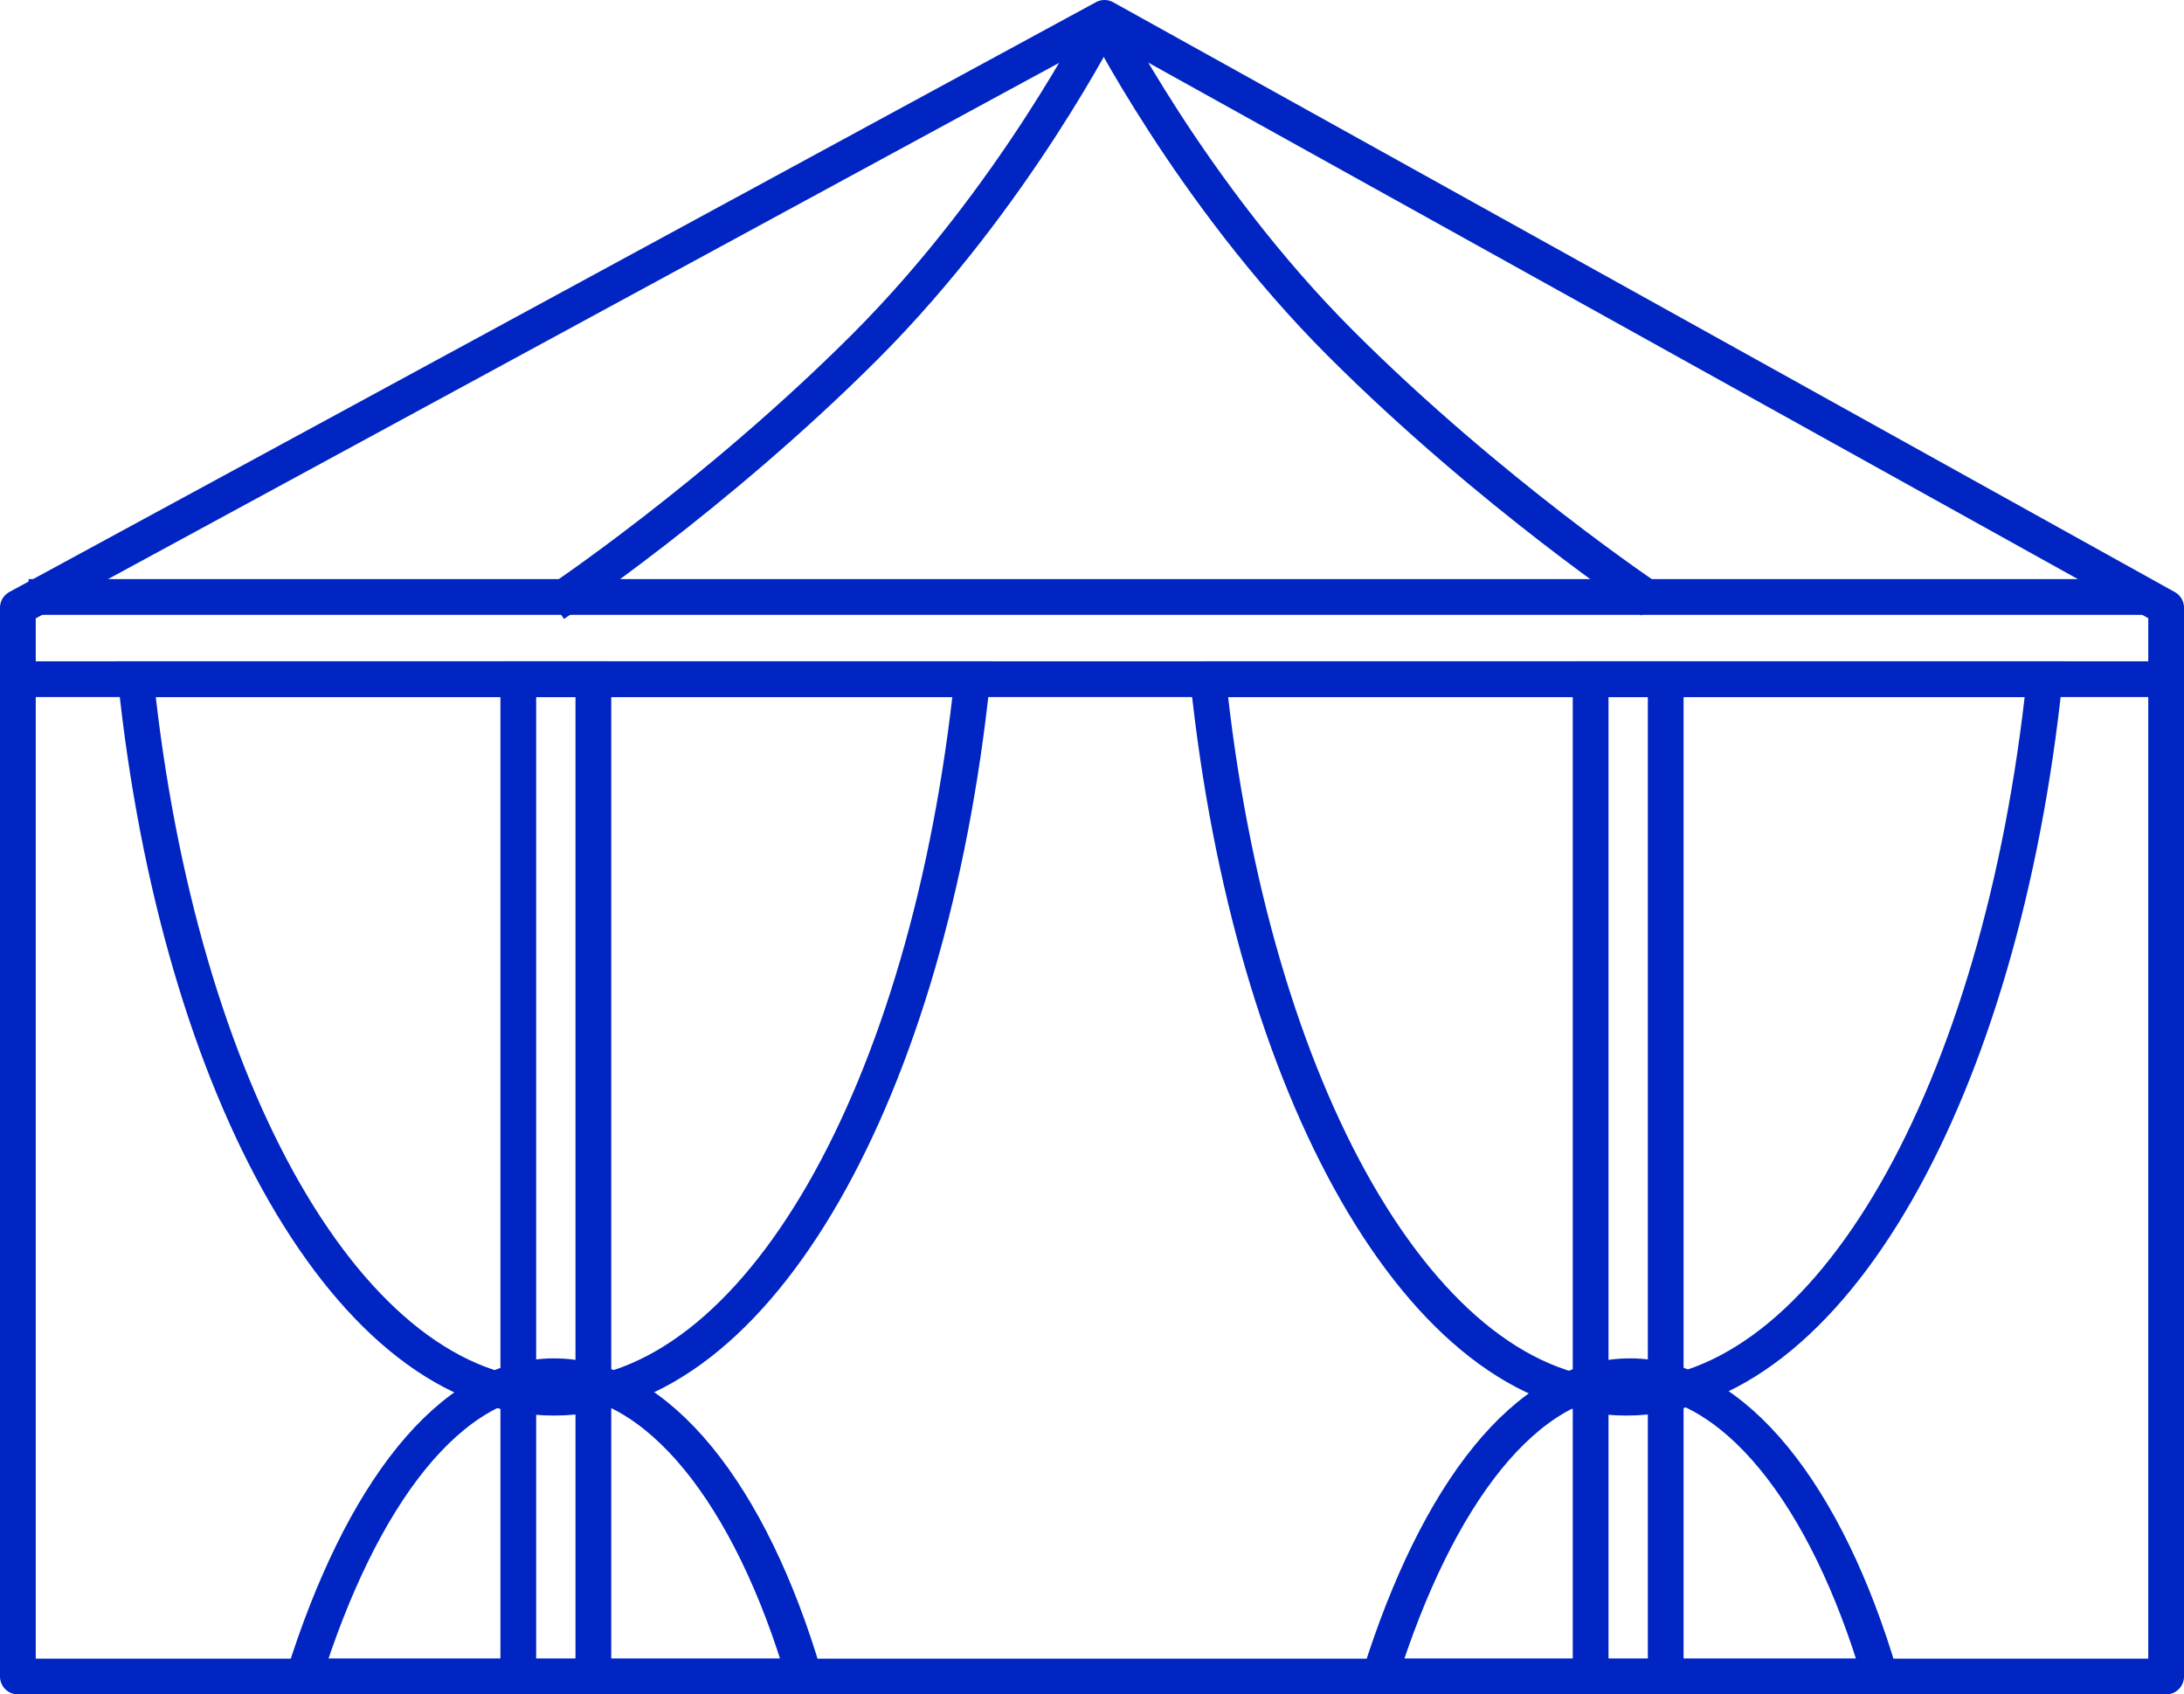
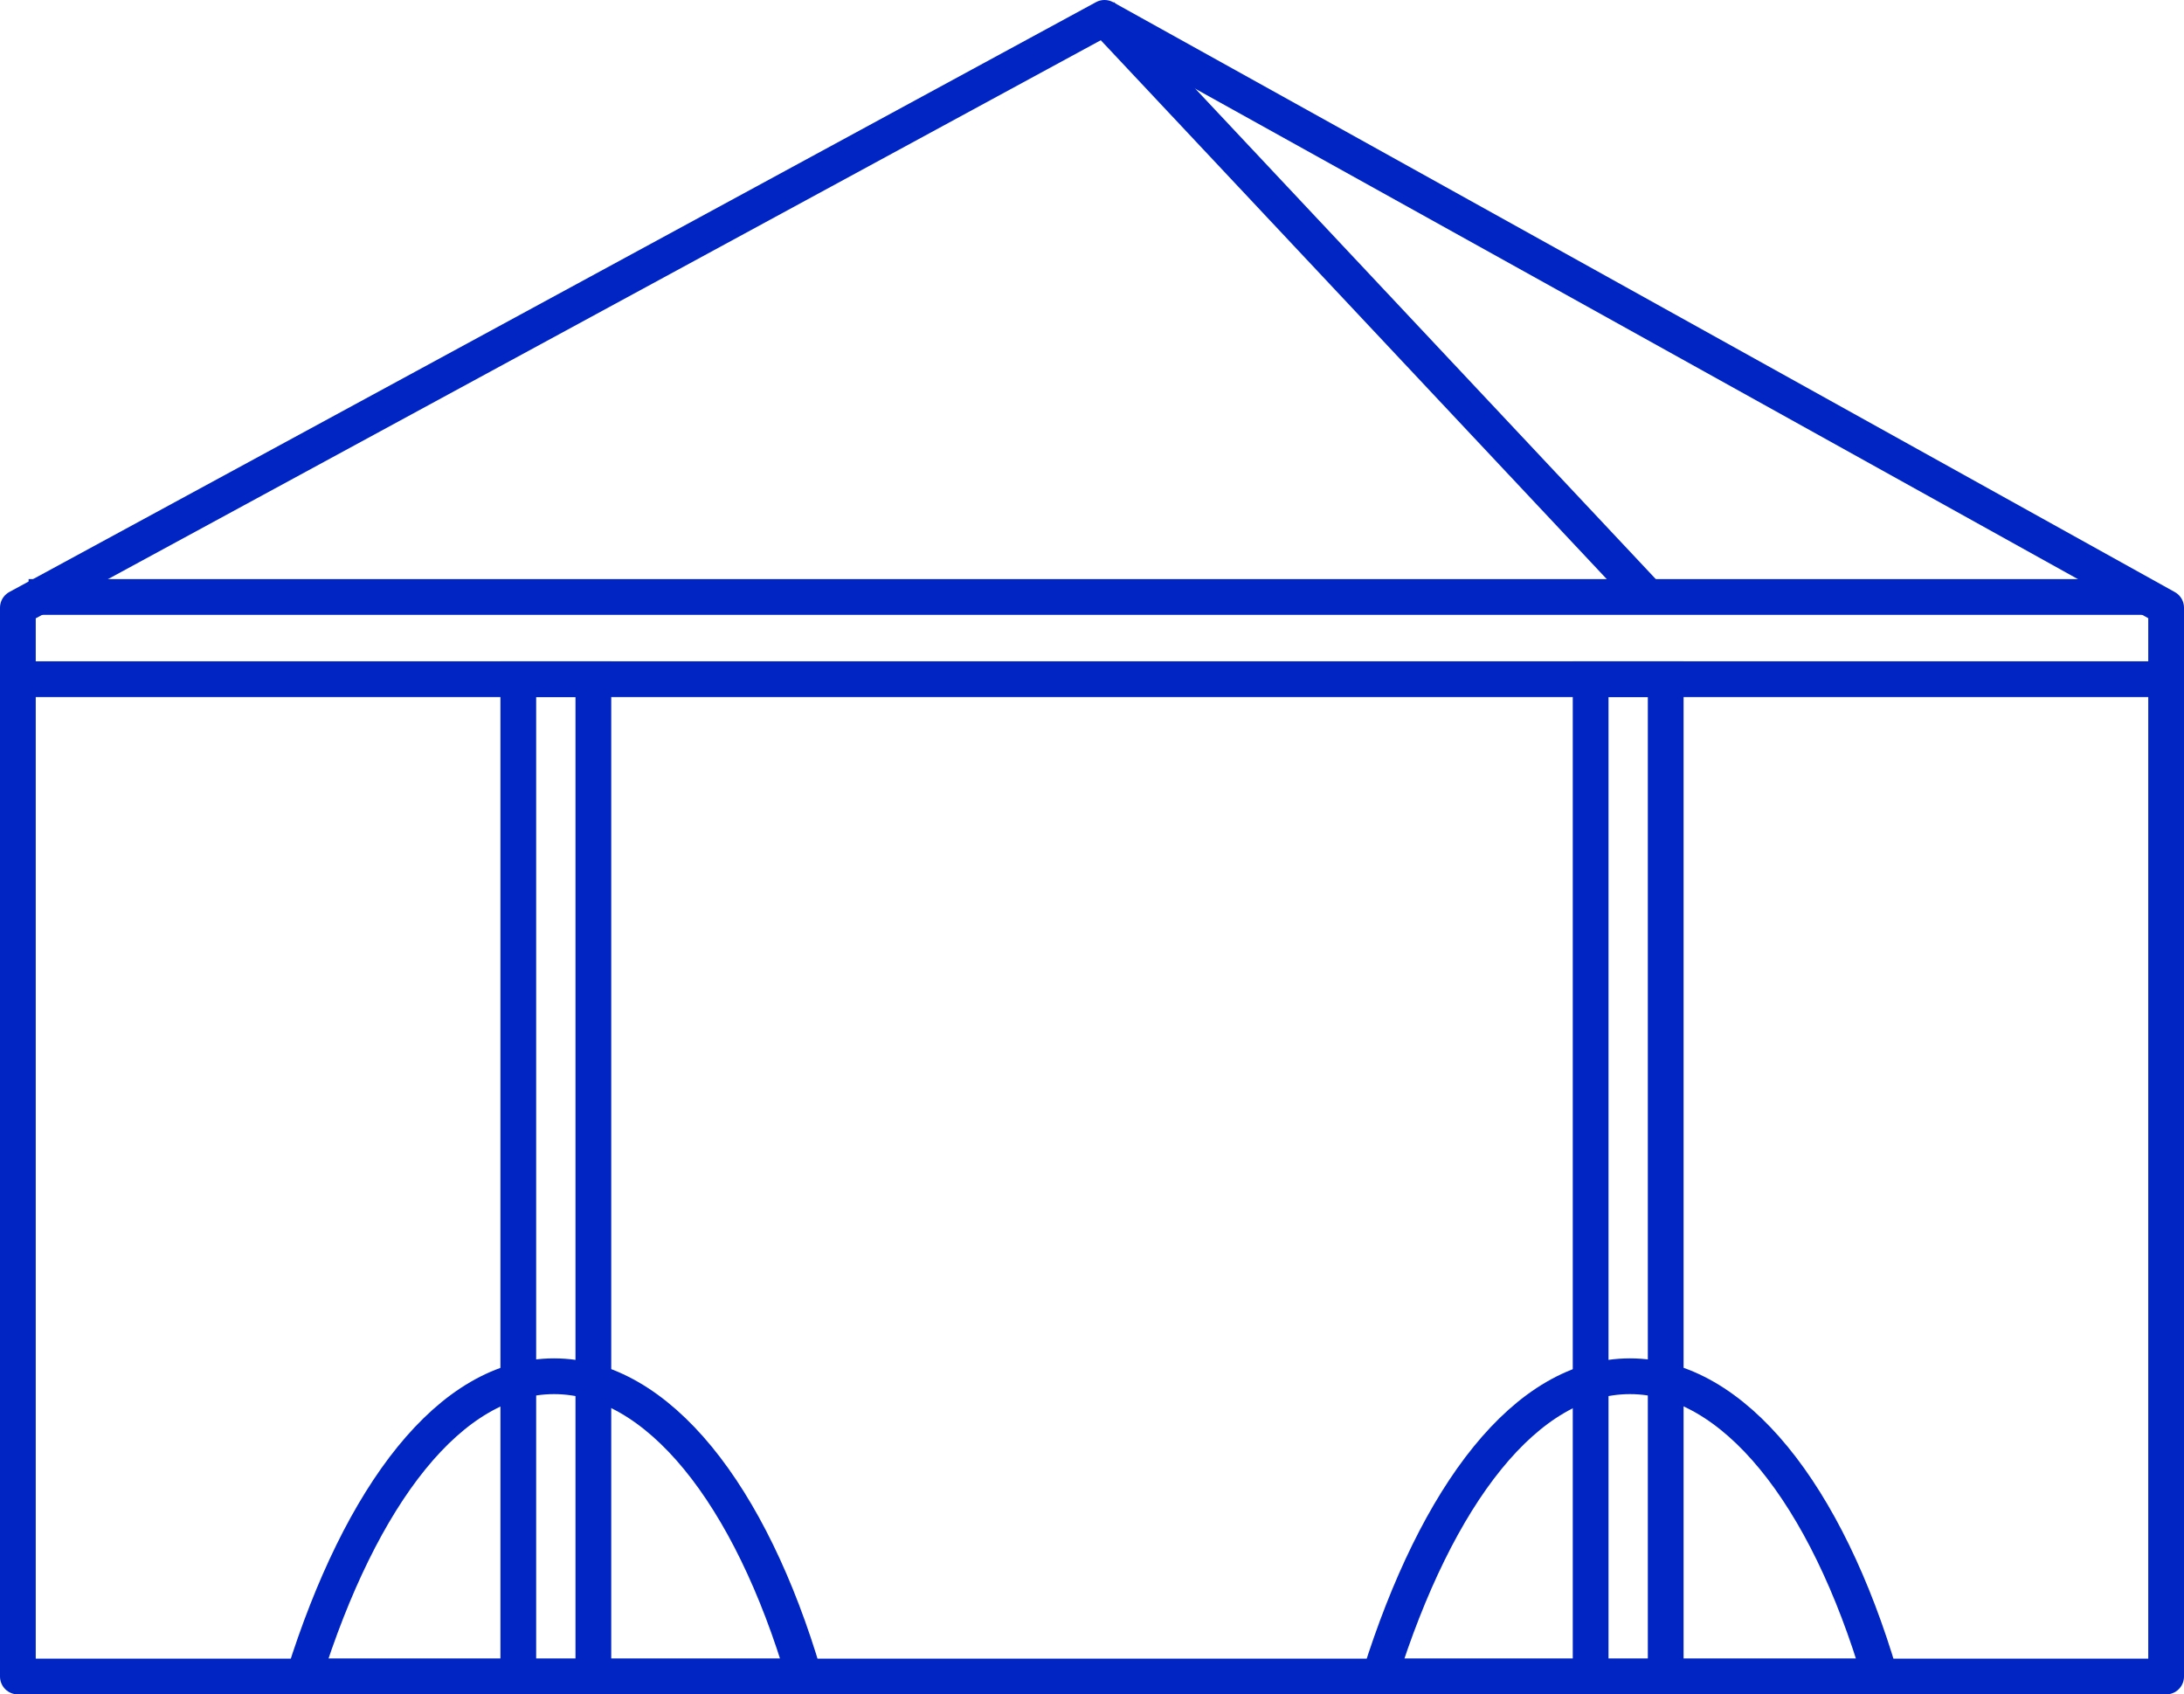
<svg xmlns="http://www.w3.org/2000/svg" id="Livello_1" version="1.1" viewBox="0 0 61.1 47.4">
  <defs>
    <style>
      .st0 {
        stroke-linejoin: round;
      }

      .st0, .st1 {
        fill: none;
        stroke: #0025c3;
      }
    </style>
  </defs>
  <g id="Raggruppa_847">
    <path id="Tracciato_913" class="st0" d="M60.6,46.9v-29.9L30.9.5.5,17v29.9h60.1Z" />
    <line id="Linea_176" class="st1" x1=".8" y1="16.7" x2="60.1" y2="16.7" />
  </g>
  <path id="Linea_171" class="st1" d="M30.5,30.4" />
-   <path id="Linea_1711" data-name="Linea_171" class="st1" d="M30.9.5s-2.5,5-6.7,9.2-8.7,7.2-8.7,7.2" />
  <path class="st1" d="M15.5,38.5c-2.9,0-5.4,3.3-7,8.4h14c-1.5-5.1-4.1-8.4-7-8.4Z" />
-   <path class="st1" d="M3.8,19c1.2,11.5,6,20.1,11.7,20.1s10.5-8.6,11.7-20.1H3.8Z" />
  <rect class="st1" x="14.5" y="19" width="2.1" height="28" />
  <path class="st1" d="M45.6,38.5c-2.9,0-5.4,3.3-7,8.4h14c-1.5-5.1-4.1-8.4-7-8.4Z" />
-   <path class="st1" d="M33.8,19c1.2,11.5,6,20.1,11.7,20.1s10.5-8.6,11.7-20.1h-23.5Z" />
  <rect class="st1" x="44.5" y="19" width="2.1" height="28" />
  <line class="st1" x1=".5" y1="19" x2="60.6" y2="19" />
-   <path id="Linea_1712" data-name="Linea_171" class="st1" d="M46.2,16.8s-4.5-3-8.7-7.2S30.8.4,30.8.4" />
+   <path id="Linea_1712" data-name="Linea_171" class="st1" d="M46.2,16.8S30.8.4,30.8.4" />
</svg>